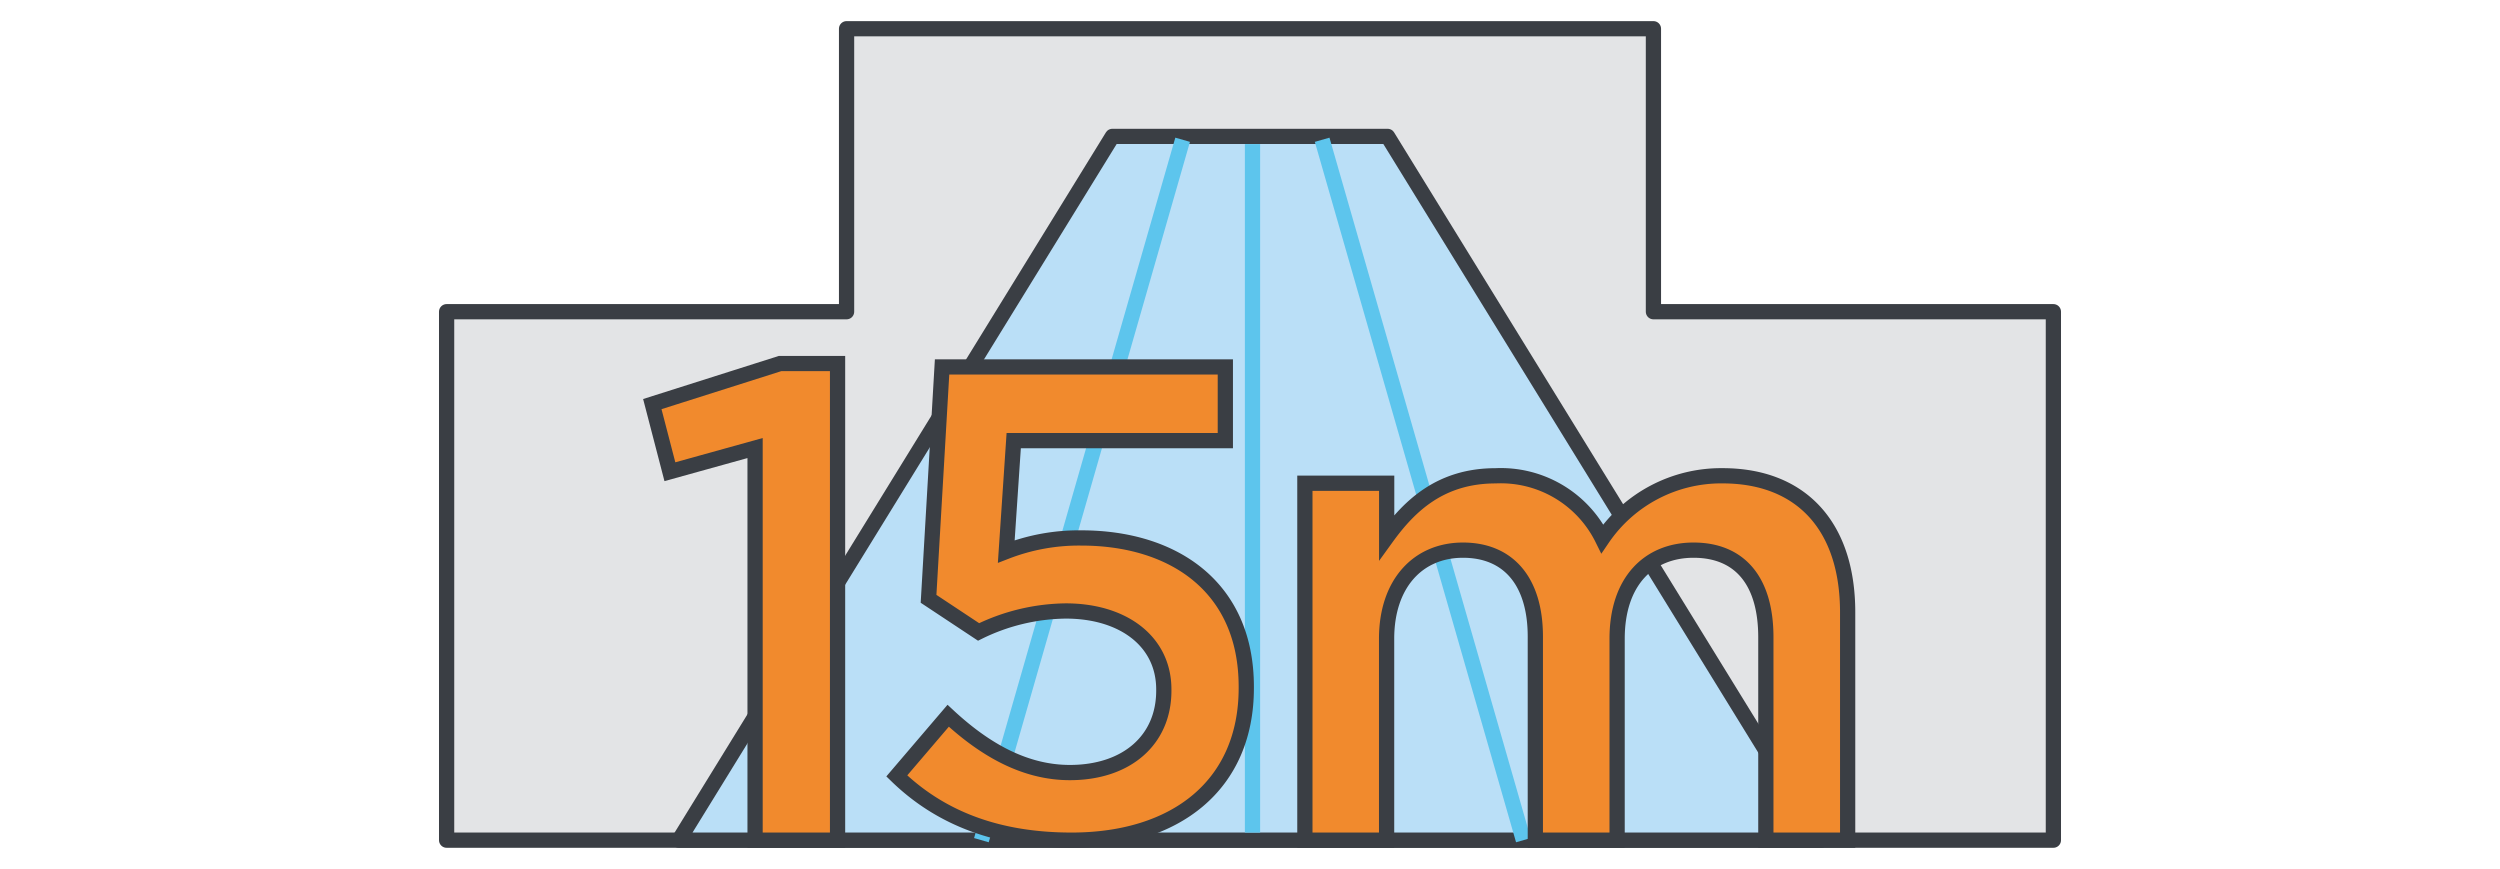
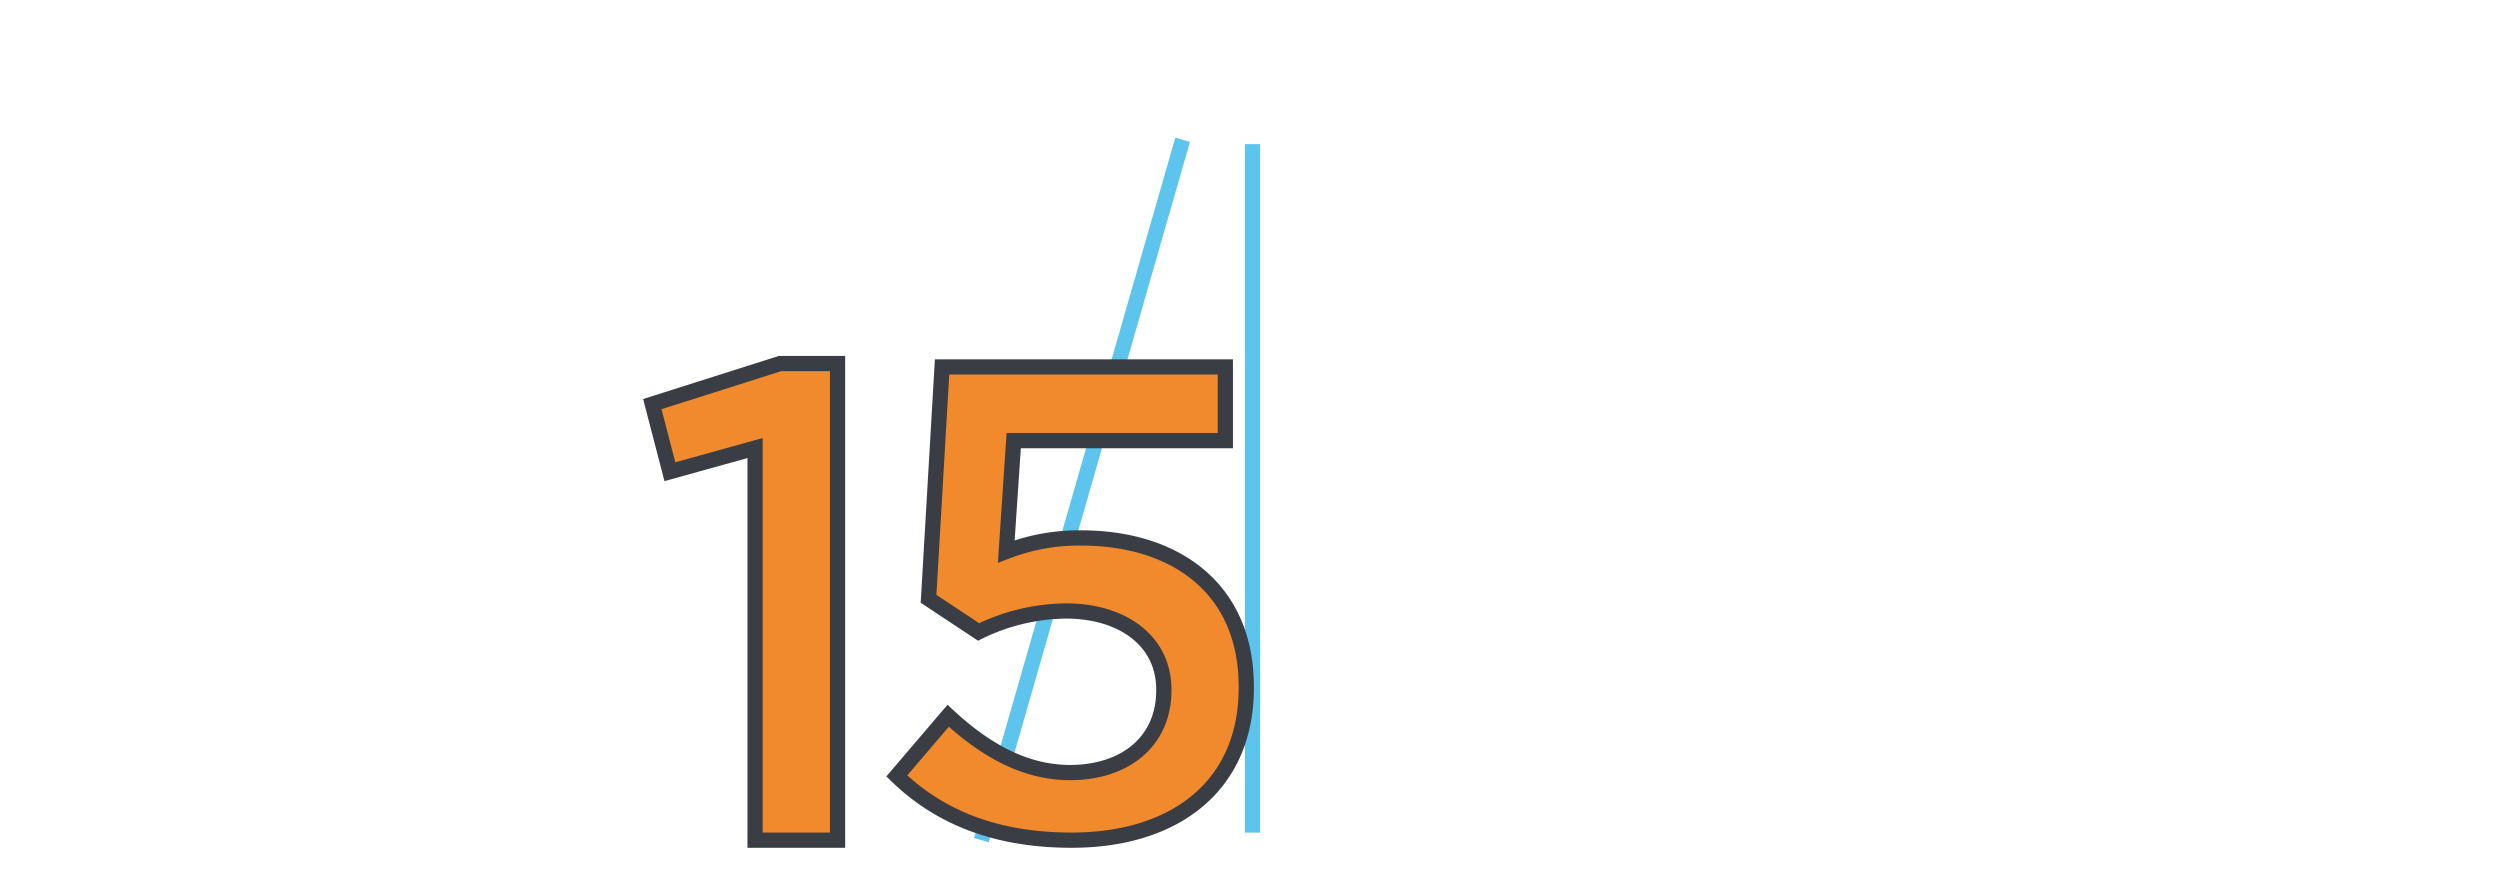
<svg xmlns="http://www.w3.org/2000/svg" width="164" height="57" viewBox="0 0 164 57">
  <defs>
    <style>
      .cls-1 {
        isolation: isolate;
      }

      .cls-2 {
        fill: #e3e4e6;
      }

      .cls-2, .cls-3, .cls-5 {
        stroke: #3a3e44;
      }

      .cls-2, .cls-3 {
        stroke-linecap: round;
        stroke-linejoin: round;
      }

      .cls-3 {
        fill: #badff7;
      }

      .cls-4 {
        fill: none;
        stroke: #5dc5ed;
        mix-blend-mode: multiply;
      }

      .cls-4, .cls-5 {
        stroke-miterlimit: 10;
      }

      .cls-5 {
        fill: #f18a2d;
      }
    </style>
  </defs>
  <title>icon-15m</title>
  <g class="cls-1">
    <g id="Layer_1" data-name="Layer 1">
      <g>
-         <polygon class="cls-2" points="108.465 20.448 108.465 1.885 55.535 1.885 55.535 20.448 29.298 20.448 29.298 55.115 134.702 55.115 134.702 20.448 108.465 20.448" />
-         <polygon class="cls-3" points="119.466 55.115 44.534 55.115 72.973 8.948 91.027 8.948 119.466 55.115" />
        <line class="cls-4" x1="82.164" y1="9.454" x2="82.164" y2="54.618" />
-         <line class="cls-4" x1="86.733" y1="9.168" x2="99.934" y2="55.115" />
        <line class="cls-4" x1="64.38" y1="55.115" x2="77.581" y2="9.168" />
        <g>
          <path class="cls-5" d="M49.533,29.392l-5.588,1.553-1.153-4.436,8.381-2.661h3.771V55.115H49.533Z" />
          <path class="cls-5" d="M58.829,50.9,62.2,46.954c2.482,2.306,5.1,3.726,7.982,3.726,3.725,0,6.164-2.13,6.164-5.367v-.088c0-3.149-2.66-5.145-6.43-5.145a13.263,13.263,0,0,0-5.721,1.375l-3.282-2.173L61.8,24.07H80.382v4.835H66.5l-.489,7.273a13.212,13.212,0,0,1,4.924-.888c6.031,0,10.821,3.194,10.821,9.757v.09c0,6.342-4.59,9.978-11.464,9.978C65.548,55.115,61.756,53.74,58.829,50.9Z" />
-           <path class="cls-5" d="M85.6,31.7h5.366v3.549c1.508-2.085,3.548-4.036,7.141-4.036a7.431,7.431,0,0,1,7.007,4.124A9.418,9.418,0,0,1,113,31.211c5.1,0,8.206,3.238,8.206,8.957V55.115H115.84V41.81c0-3.725-1.729-5.72-4.745-5.72-2.927,0-5.012,2.038-5.012,5.809V55.115h-5.365V41.766c0-3.638-1.775-5.676-4.746-5.676s-5.011,2.216-5.011,5.809V55.115H85.6Z" />
        </g>
      </g>
    </g>
  </g>
</svg>